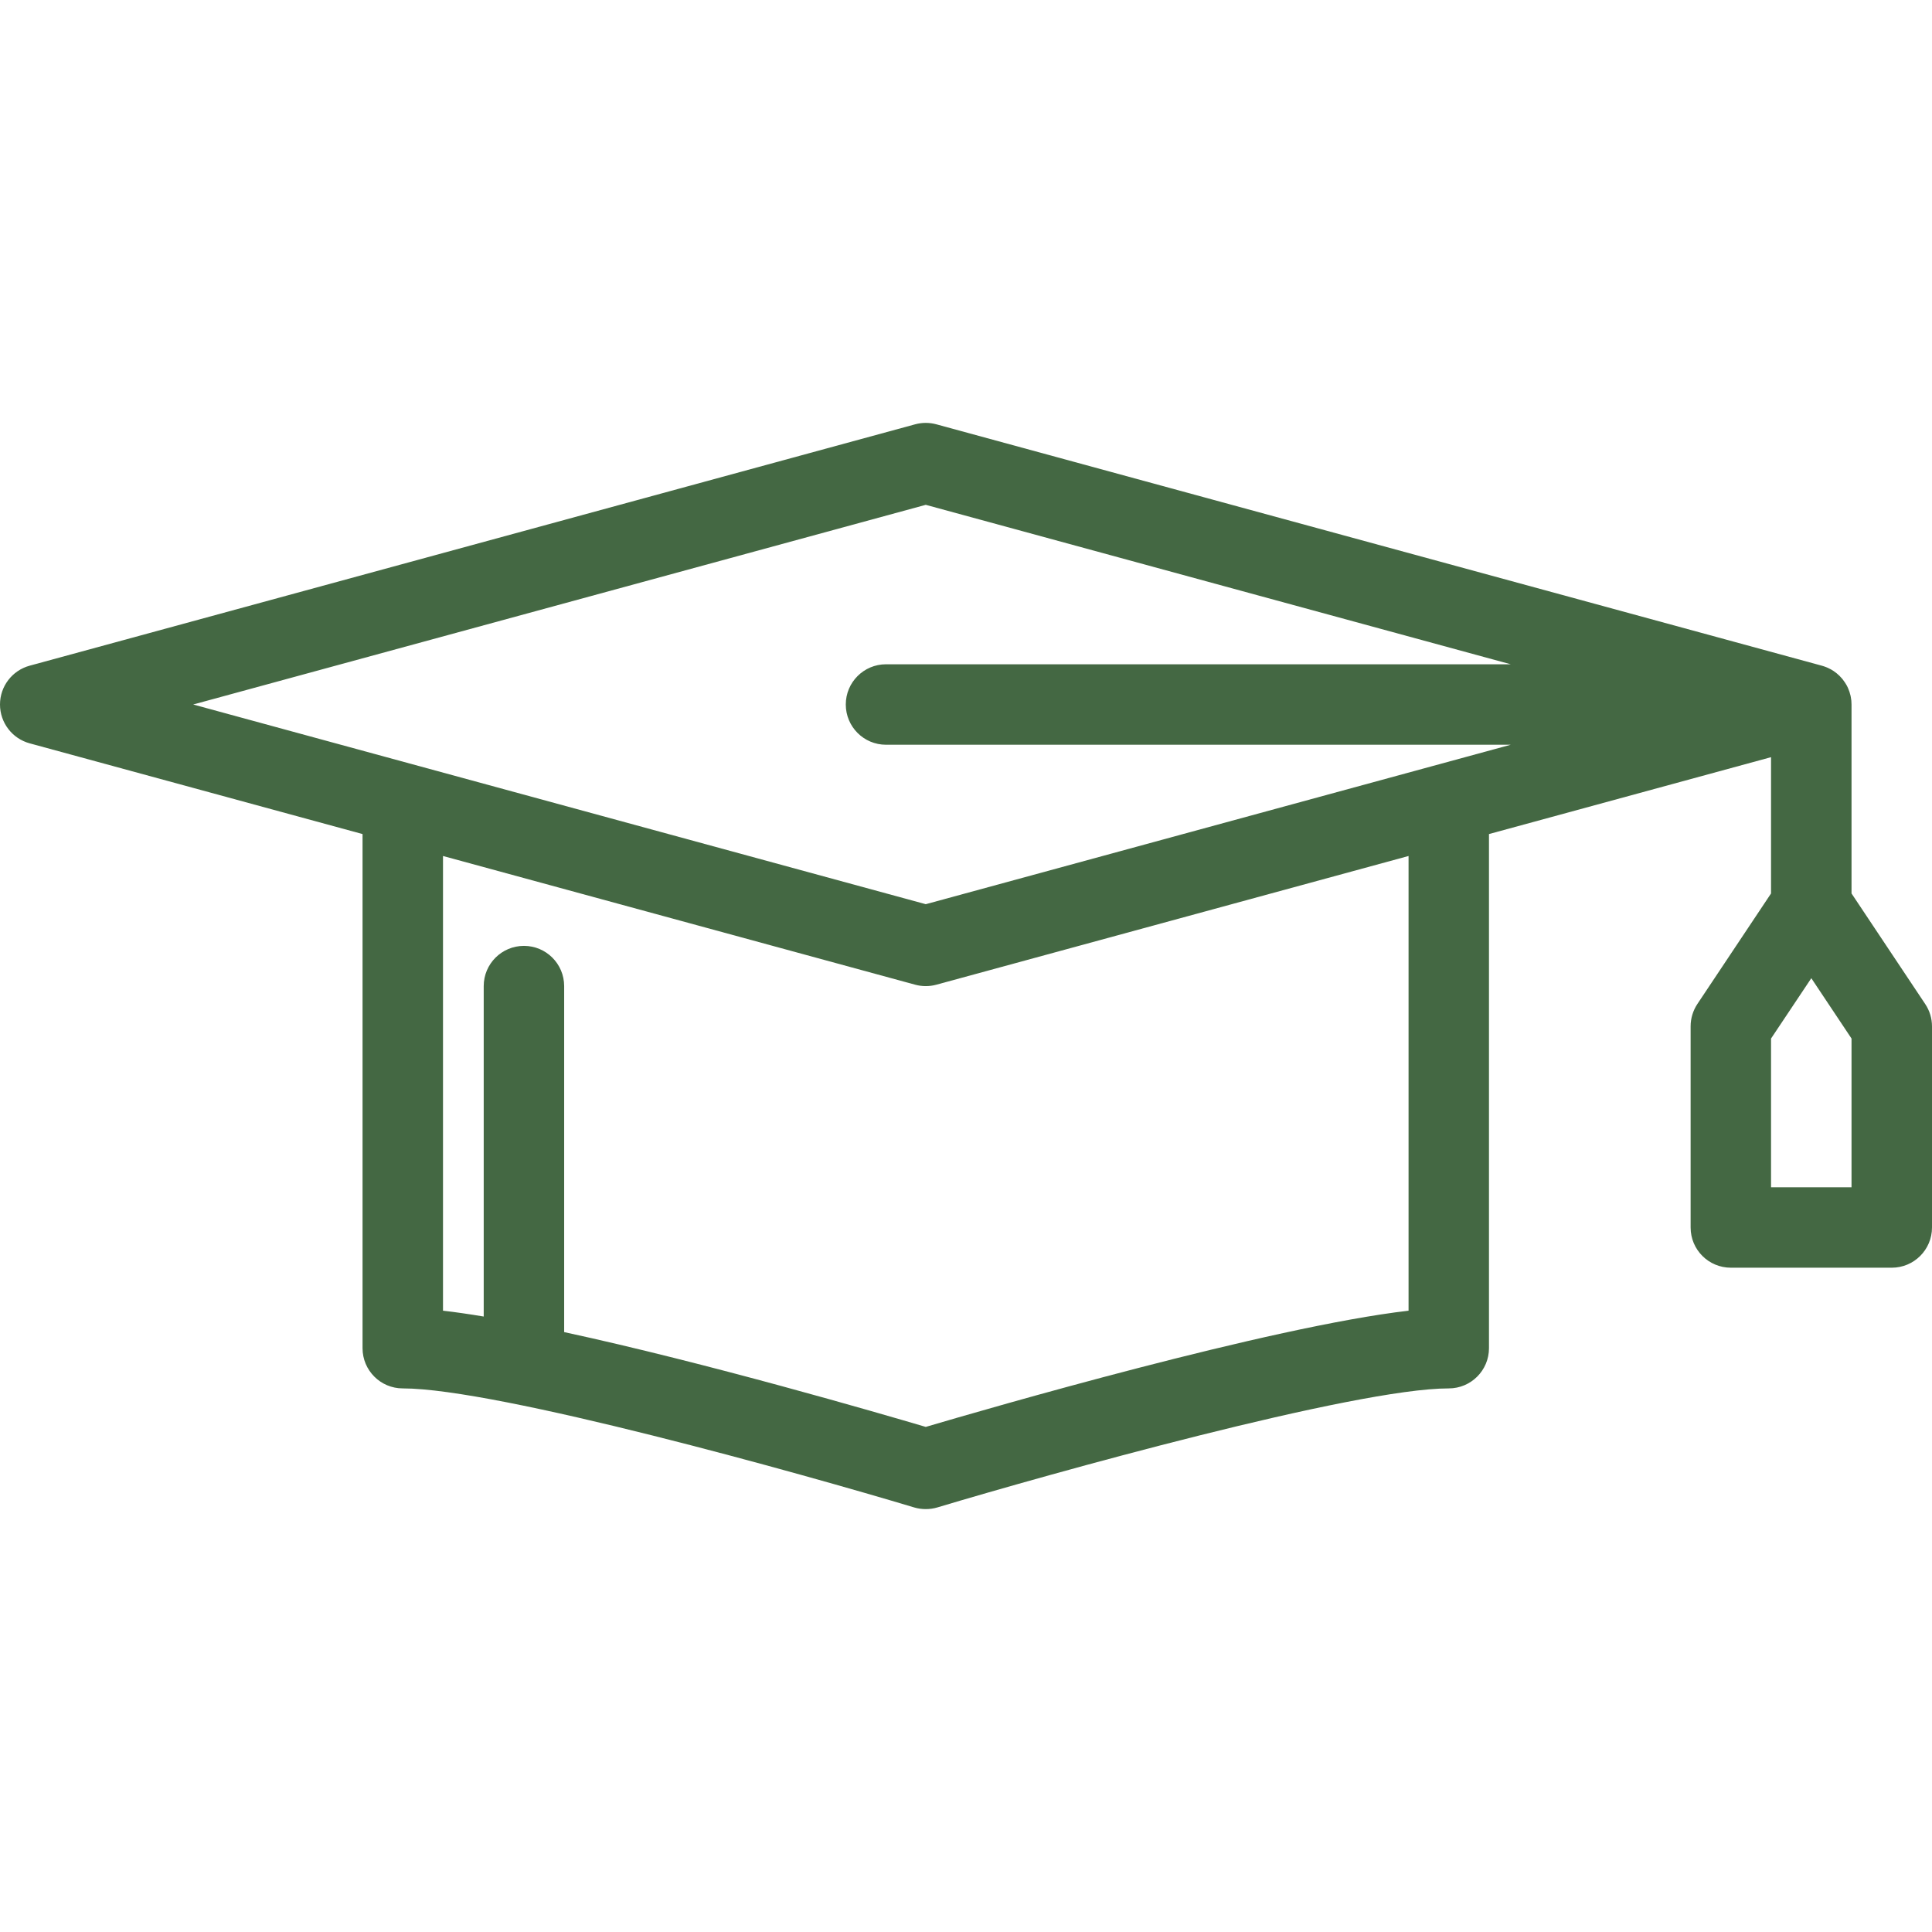
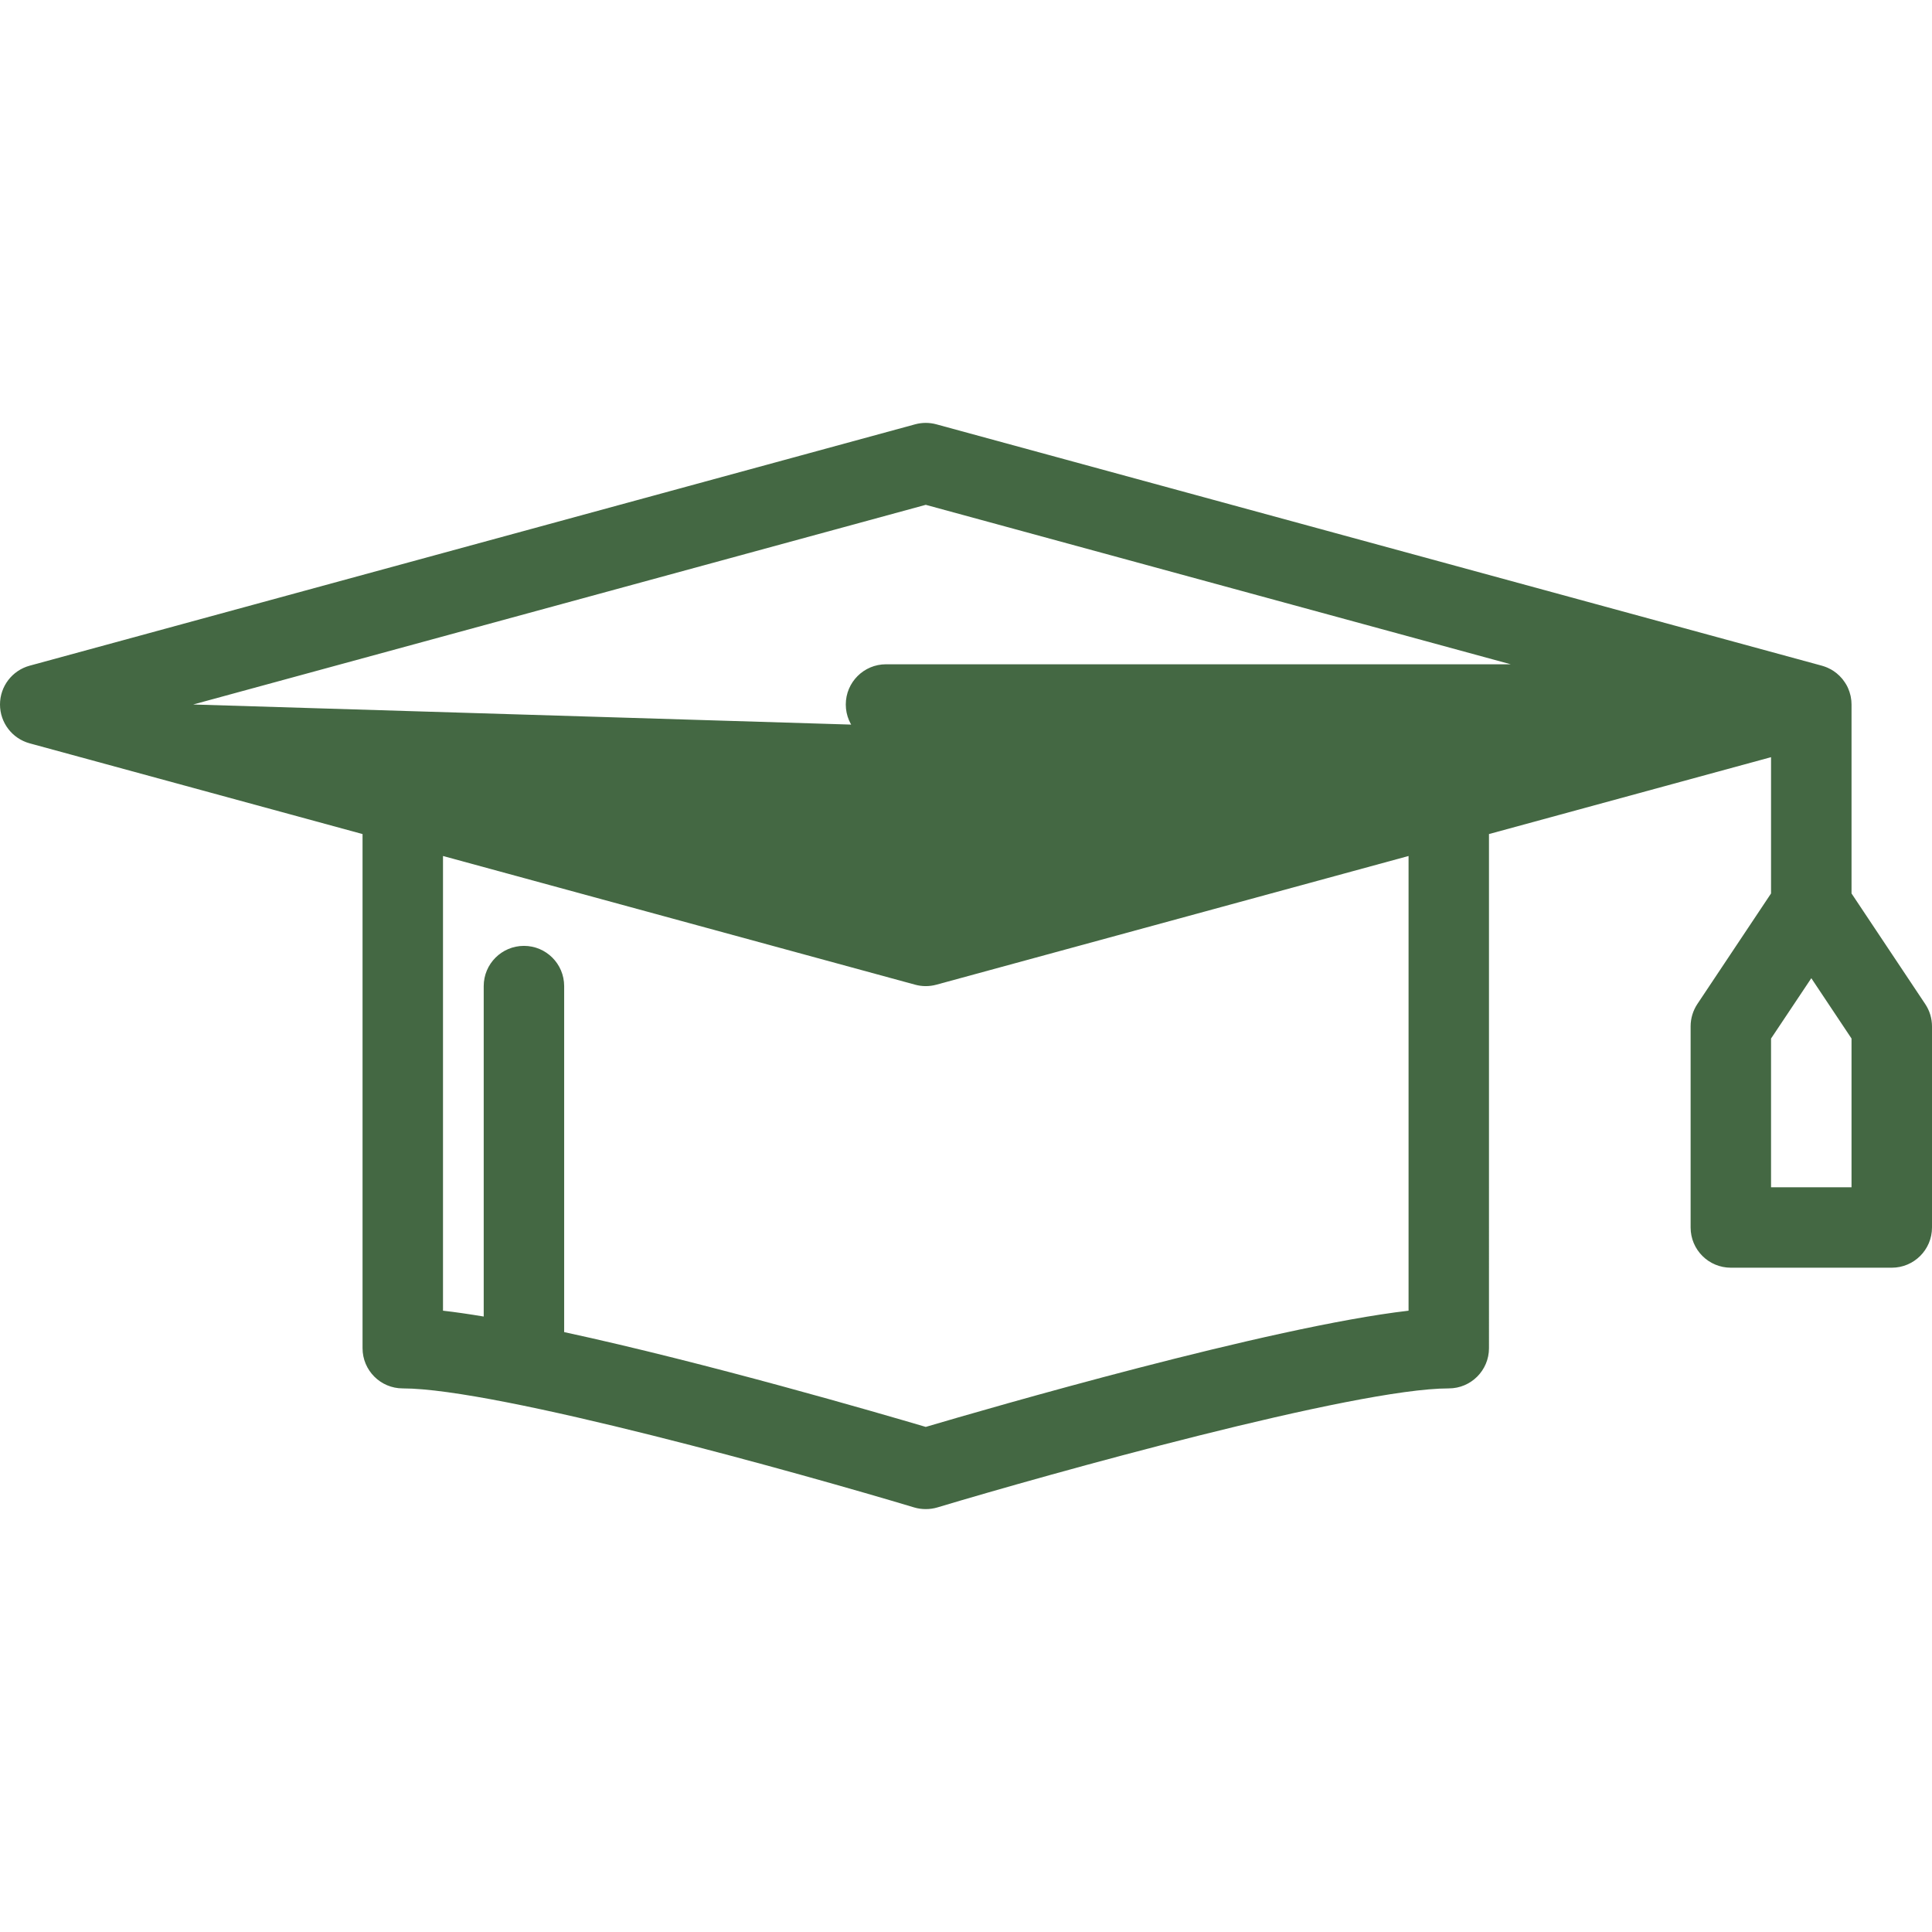
<svg xmlns="http://www.w3.org/2000/svg" version="1.1" id="Layer_1" x="0px" y="0px" viewBox="0 0 511.99 511.99" style="enable-background:new 0 0 511.99 511.99;" xml:space="preserve">
  <g>
    <g>
-       <path d="M510.194,266.076l-19.53-29.305v-50.077c0-0.336-0.016-0.664-0.047-0.992c-0.016-0.117-0.031-0.234-0.047-0.352 c-0.016-0.211-0.047-0.414-0.094-0.625c-0.016-0.133-0.047-0.266-0.078-0.398c-0.047-0.188-0.094-0.367-0.156-0.547 c-0.031-0.133-0.062-0.273-0.109-0.406c-0.062-0.18-0.141-0.359-0.203-0.531c-0.031-0.125-0.094-0.25-0.141-0.367 c-0.109-0.281-0.25-0.555-0.391-0.82c-0.047-0.094-0.109-0.18-0.156-0.273c-0.109-0.188-0.219-0.367-0.344-0.547 c-0.062-0.102-0.125-0.203-0.219-0.305c-0.094-0.164-0.219-0.32-0.344-0.477c-0.078-0.094-0.156-0.188-0.234-0.281 c-0.141-0.156-0.266-0.305-0.422-0.453c-0.062-0.086-0.156-0.164-0.219-0.242c-0.172-0.164-0.344-0.312-0.531-0.469 c-0.062-0.055-0.125-0.117-0.188-0.172c-0.25-0.203-0.5-0.39-0.766-0.57c-0.047-0.031-0.094-0.062-0.141-0.094 c-0.219-0.141-0.438-0.273-0.656-0.398c-0.125-0.062-0.25-0.125-0.375-0.18c-0.156-0.086-0.312-0.164-0.469-0.234 s-0.297-0.125-0.438-0.18c-0.156-0.062-0.312-0.117-0.469-0.172c-0.156-0.047-0.312-0.102-0.469-0.148 c-0.047-0.016-0.094-0.031-0.156-0.047l-234.667-63.968c-1.836-0.5-3.773-0.5-5.609,0L7.852,176.413 C3.219,177.679,0,181.89,0,186.695c0,4.812,3.219,9.023,7.852,10.289l88.225,24.046v136.248c0,5.891,4.773,10.656,10.656,10.656 c25,0,106.311,22.766,135.537,31.547c0.992,0.297,2.031,0.438,3.062,0.438s2.062-0.141,3.062-0.438 c29.257-8.781,110.662-31.547,135.537-31.547c5.875,0,10.656-4.766,10.656-10.656V221.029l74.748-20.375v36.116l-19.531,29.305 c-1.156,1.75-1.781,3.805-1.781,5.914v53.303c0,5.891,4.766,10.656,10.656,10.656h42.656c5.875,0,10.655-4.766,10.655-10.656 V271.99C511.991,269.881,511.366,267.826,510.194,266.076z M373.275,347.341c-36.844,4.266-111.584,25.969-127.943,30.797 c-12.383-3.656-58.265-17.016-95.826-25.125v-91.686c0-5.892-4.773-10.665-10.656-10.665c-5.891,0-10.664,4.773-10.664,10.665 v87.561c-3.851-0.641-7.476-1.172-10.789-1.547V226.843l125.13,34.109c0.914,0.25,1.859,0.375,2.805,0.375 c0.938,0,1.883-0.125,2.805-0.375l125.138-34.109V347.341z M234.793,197.359h165.56l-155.021,42.257L51.195,186.695 l194.137-52.913l155.021,42.257h-165.56c-5.882,0-10.656,4.773-10.656,10.656C224.137,192.585,228.91,197.359,234.793,197.359z M490.664,314.638h-21.328v-39.42l10.672-15.992l10.656,15.992V314.638z" fill="#000000" style="fill: rgb(68, 104, 67);" />
+       <path d="M510.194,266.076l-19.53-29.305v-50.077c0-0.336-0.016-0.664-0.047-0.992c-0.016-0.117-0.031-0.234-0.047-0.352 c-0.016-0.211-0.047-0.414-0.094-0.625c-0.016-0.133-0.047-0.266-0.078-0.398c-0.047-0.188-0.094-0.367-0.156-0.547 c-0.031-0.133-0.062-0.273-0.109-0.406c-0.062-0.18-0.141-0.359-0.203-0.531c-0.031-0.125-0.094-0.25-0.141-0.367 c-0.109-0.281-0.25-0.555-0.391-0.82c-0.047-0.094-0.109-0.18-0.156-0.273c-0.109-0.188-0.219-0.367-0.344-0.547 c-0.062-0.102-0.125-0.203-0.219-0.305c-0.094-0.164-0.219-0.32-0.344-0.477c-0.078-0.094-0.156-0.188-0.234-0.281 c-0.141-0.156-0.266-0.305-0.422-0.453c-0.062-0.086-0.156-0.164-0.219-0.242c-0.172-0.164-0.344-0.312-0.531-0.469 c-0.062-0.055-0.125-0.117-0.188-0.172c-0.25-0.203-0.5-0.39-0.766-0.57c-0.047-0.031-0.094-0.062-0.141-0.094 c-0.219-0.141-0.438-0.273-0.656-0.398c-0.125-0.062-0.25-0.125-0.375-0.18c-0.156-0.086-0.312-0.164-0.469-0.234 s-0.297-0.125-0.438-0.18c-0.156-0.062-0.312-0.117-0.469-0.172c-0.156-0.047-0.312-0.102-0.469-0.148 c-0.047-0.016-0.094-0.031-0.156-0.047l-234.667-63.968c-1.836-0.5-3.773-0.5-5.609,0L7.852,176.413 C3.219,177.679,0,181.89,0,186.695c0,4.812,3.219,9.023,7.852,10.289l88.225,24.046v136.248c0,5.891,4.773,10.656,10.656,10.656 c25,0,106.311,22.766,135.537,31.547c0.992,0.297,2.031,0.438,3.062,0.438s2.062-0.141,3.062-0.438 c29.257-8.781,110.662-31.547,135.537-31.547c5.875,0,10.656-4.766,10.656-10.656V221.029l74.748-20.375v36.116l-19.531,29.305 c-1.156,1.75-1.781,3.805-1.781,5.914v53.303c0,5.891,4.766,10.656,10.656,10.656h42.656c5.875,0,10.655-4.766,10.655-10.656 V271.99C511.991,269.881,511.366,267.826,510.194,266.076z M373.275,347.341c-36.844,4.266-111.584,25.969-127.943,30.797 c-12.383-3.656-58.265-17.016-95.826-25.125v-91.686c0-5.892-4.773-10.665-10.656-10.665c-5.891,0-10.664,4.773-10.664,10.665 v87.561c-3.851-0.641-7.476-1.172-10.789-1.547V226.843l125.13,34.109c0.914,0.25,1.859,0.375,2.805,0.375 c0.938,0,1.883-0.125,2.805-0.375l125.138-34.109V347.341z M234.793,197.359h165.56L51.195,186.695 l194.137-52.913l155.021,42.257h-165.56c-5.882,0-10.656,4.773-10.656,10.656C224.137,192.585,228.91,197.359,234.793,197.359z M490.664,314.638h-21.328v-39.42l10.672-15.992l10.656,15.992V314.638z" fill="#000000" style="fill: rgb(68, 104, 67);" />
    </g>
  </g>
</svg>